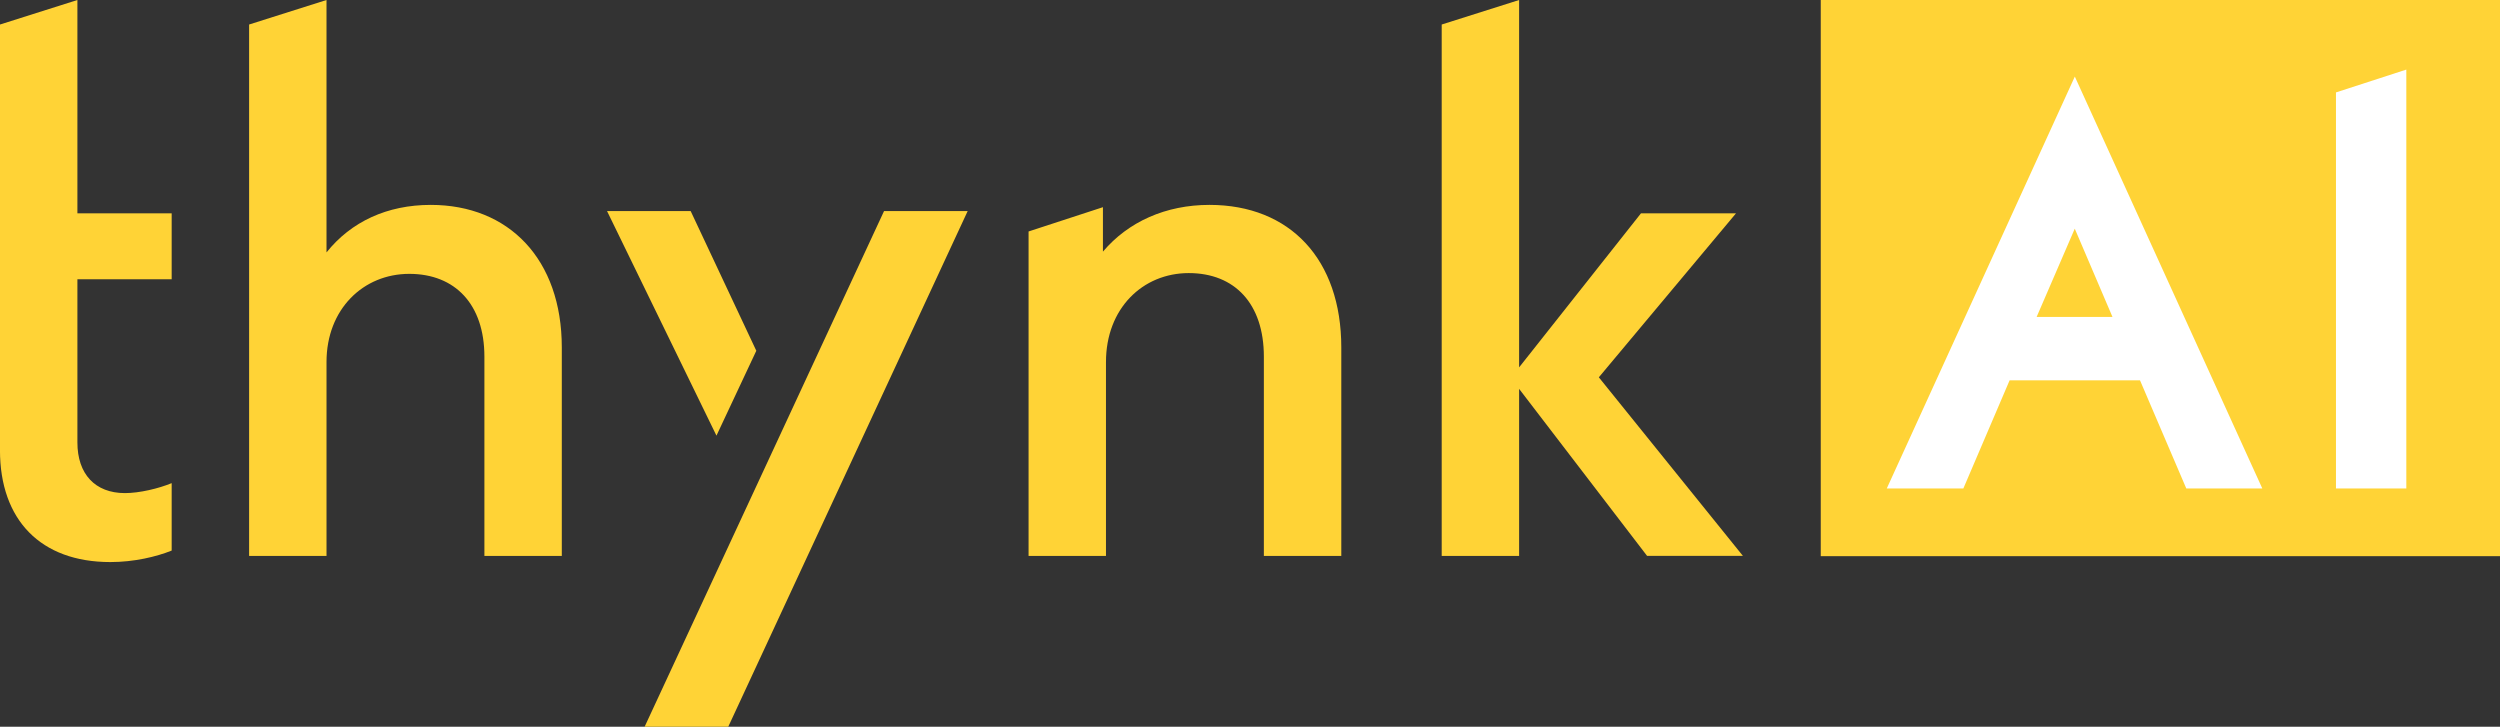
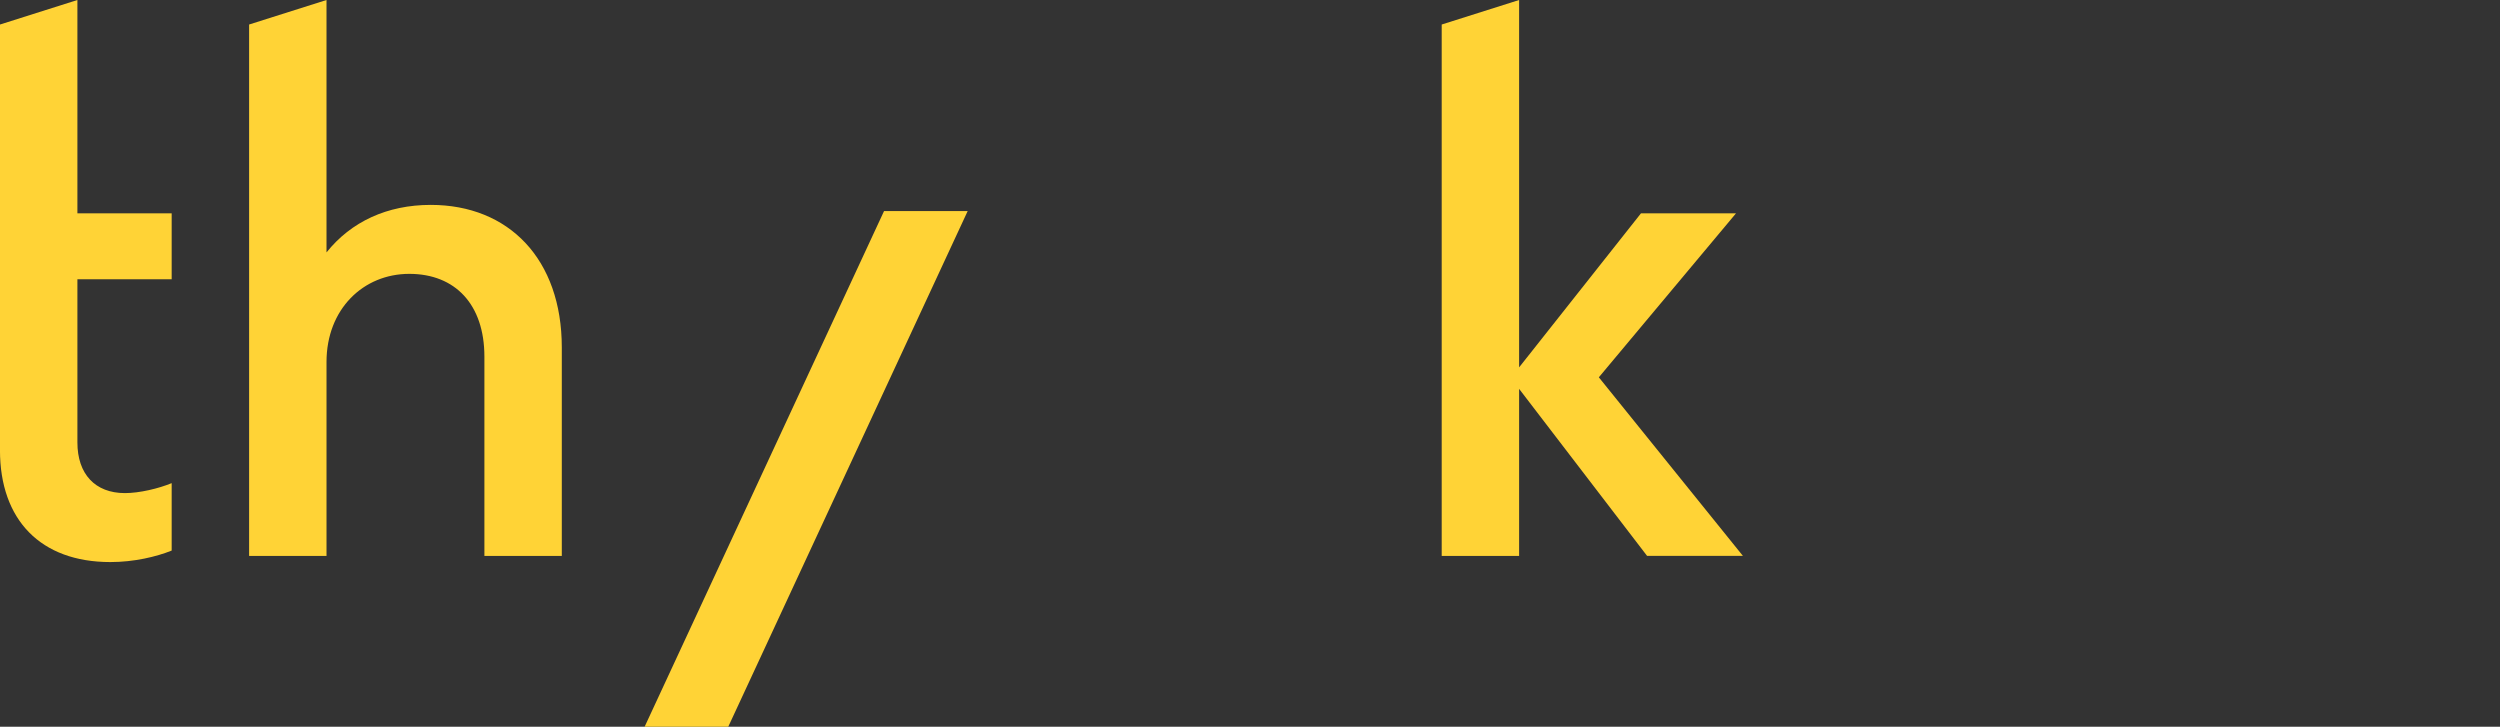
<svg xmlns="http://www.w3.org/2000/svg" id="Ebene_1" data-name="Ebene 1" viewBox="0 0 935.96 272.07">
  <rect x="0" y="0" width="935.96" height="272.07" fill="#333333" stroke="none" />
  <defs>
    <style> .cls-1 { fill: #fff; } .cls-1, .cls-2 { stroke-width: 0px; } .cls-2 { fill: #ffd336; } </style>
  </defs>
-   <rect class="cls-2" x="681.66" width="254.3" height="208.22" />
  <g>
-     <path class="cls-1" d="M706.38,182.87h28.67l17.32-40.49h48.81l17.33,40.49h28.46l-70.19-154.2-70.4,154.2ZM790.88,118.66h-28.4l14.28-33.05,14.12,33.05Z" />
-     <polygon class="cls-1" points="874.55 34.6 874.55 182.87 900.89 182.87 900.89 26.05 874.55 34.6" />
-   </g>
+     </g>
  <g>
    <g>
      <path class="cls-2" d="M0,9.18L28.98,0v79.87h35.29v24.68H28.98v61.12c0,11.76,6.6,18.94,17.79,18.94,5.45,0,12.62-1.72,17.5-3.73v25.25c-5.74,2.3-14.06,4.3-22.96,4.3-26.11,0-41.32-15.78-41.32-41.89V9.18Z" />
      <path class="cls-2" d="M210.33,208.13h-28.98v-74.61c0-19.51-10.9-30.99-28.12-30.99s-30.99,13.2-30.99,33v72.6h-28.98V9.18L122.24,0v94.5c9.18-11.48,22.67-17.79,39.03-17.79,29.27,0,49.06,20.37,49.06,53.37v78.05Z" />
-       <path class="cls-2" d="M502.15,208.13h-28.98v-74.61c0-19.8-10.91-31.28-28.12-31.28s-30.99,13.2-30.99,33.29v72.6h-28.98v-121.47l27.84-9.09v16.64c9.47-11.19,23.53-17.5,39.89-17.5,30.13,0,49.35,20.37,49.35,53.37v78.05Z" />
      <path class="cls-2" d="M616.65,208.13l-47.92-62.55v62.55h-28.98V9.18l28.98-9.18v137.54l45.63-57.68h35.58l-51.36,61.4,53.94,66.86h-35.87Z" />
    </g>
    <polygon class="cls-2" points="330.97 79.03 241.34 272.07 272.65 272.07 362.28 79.03 330.97 79.03" />
-     <polygon class="cls-2" points="283.15 131.32 258.58 79.03 227.27 79.03 268.23 163.1 283.15 131.32" />
  </g>
</svg>